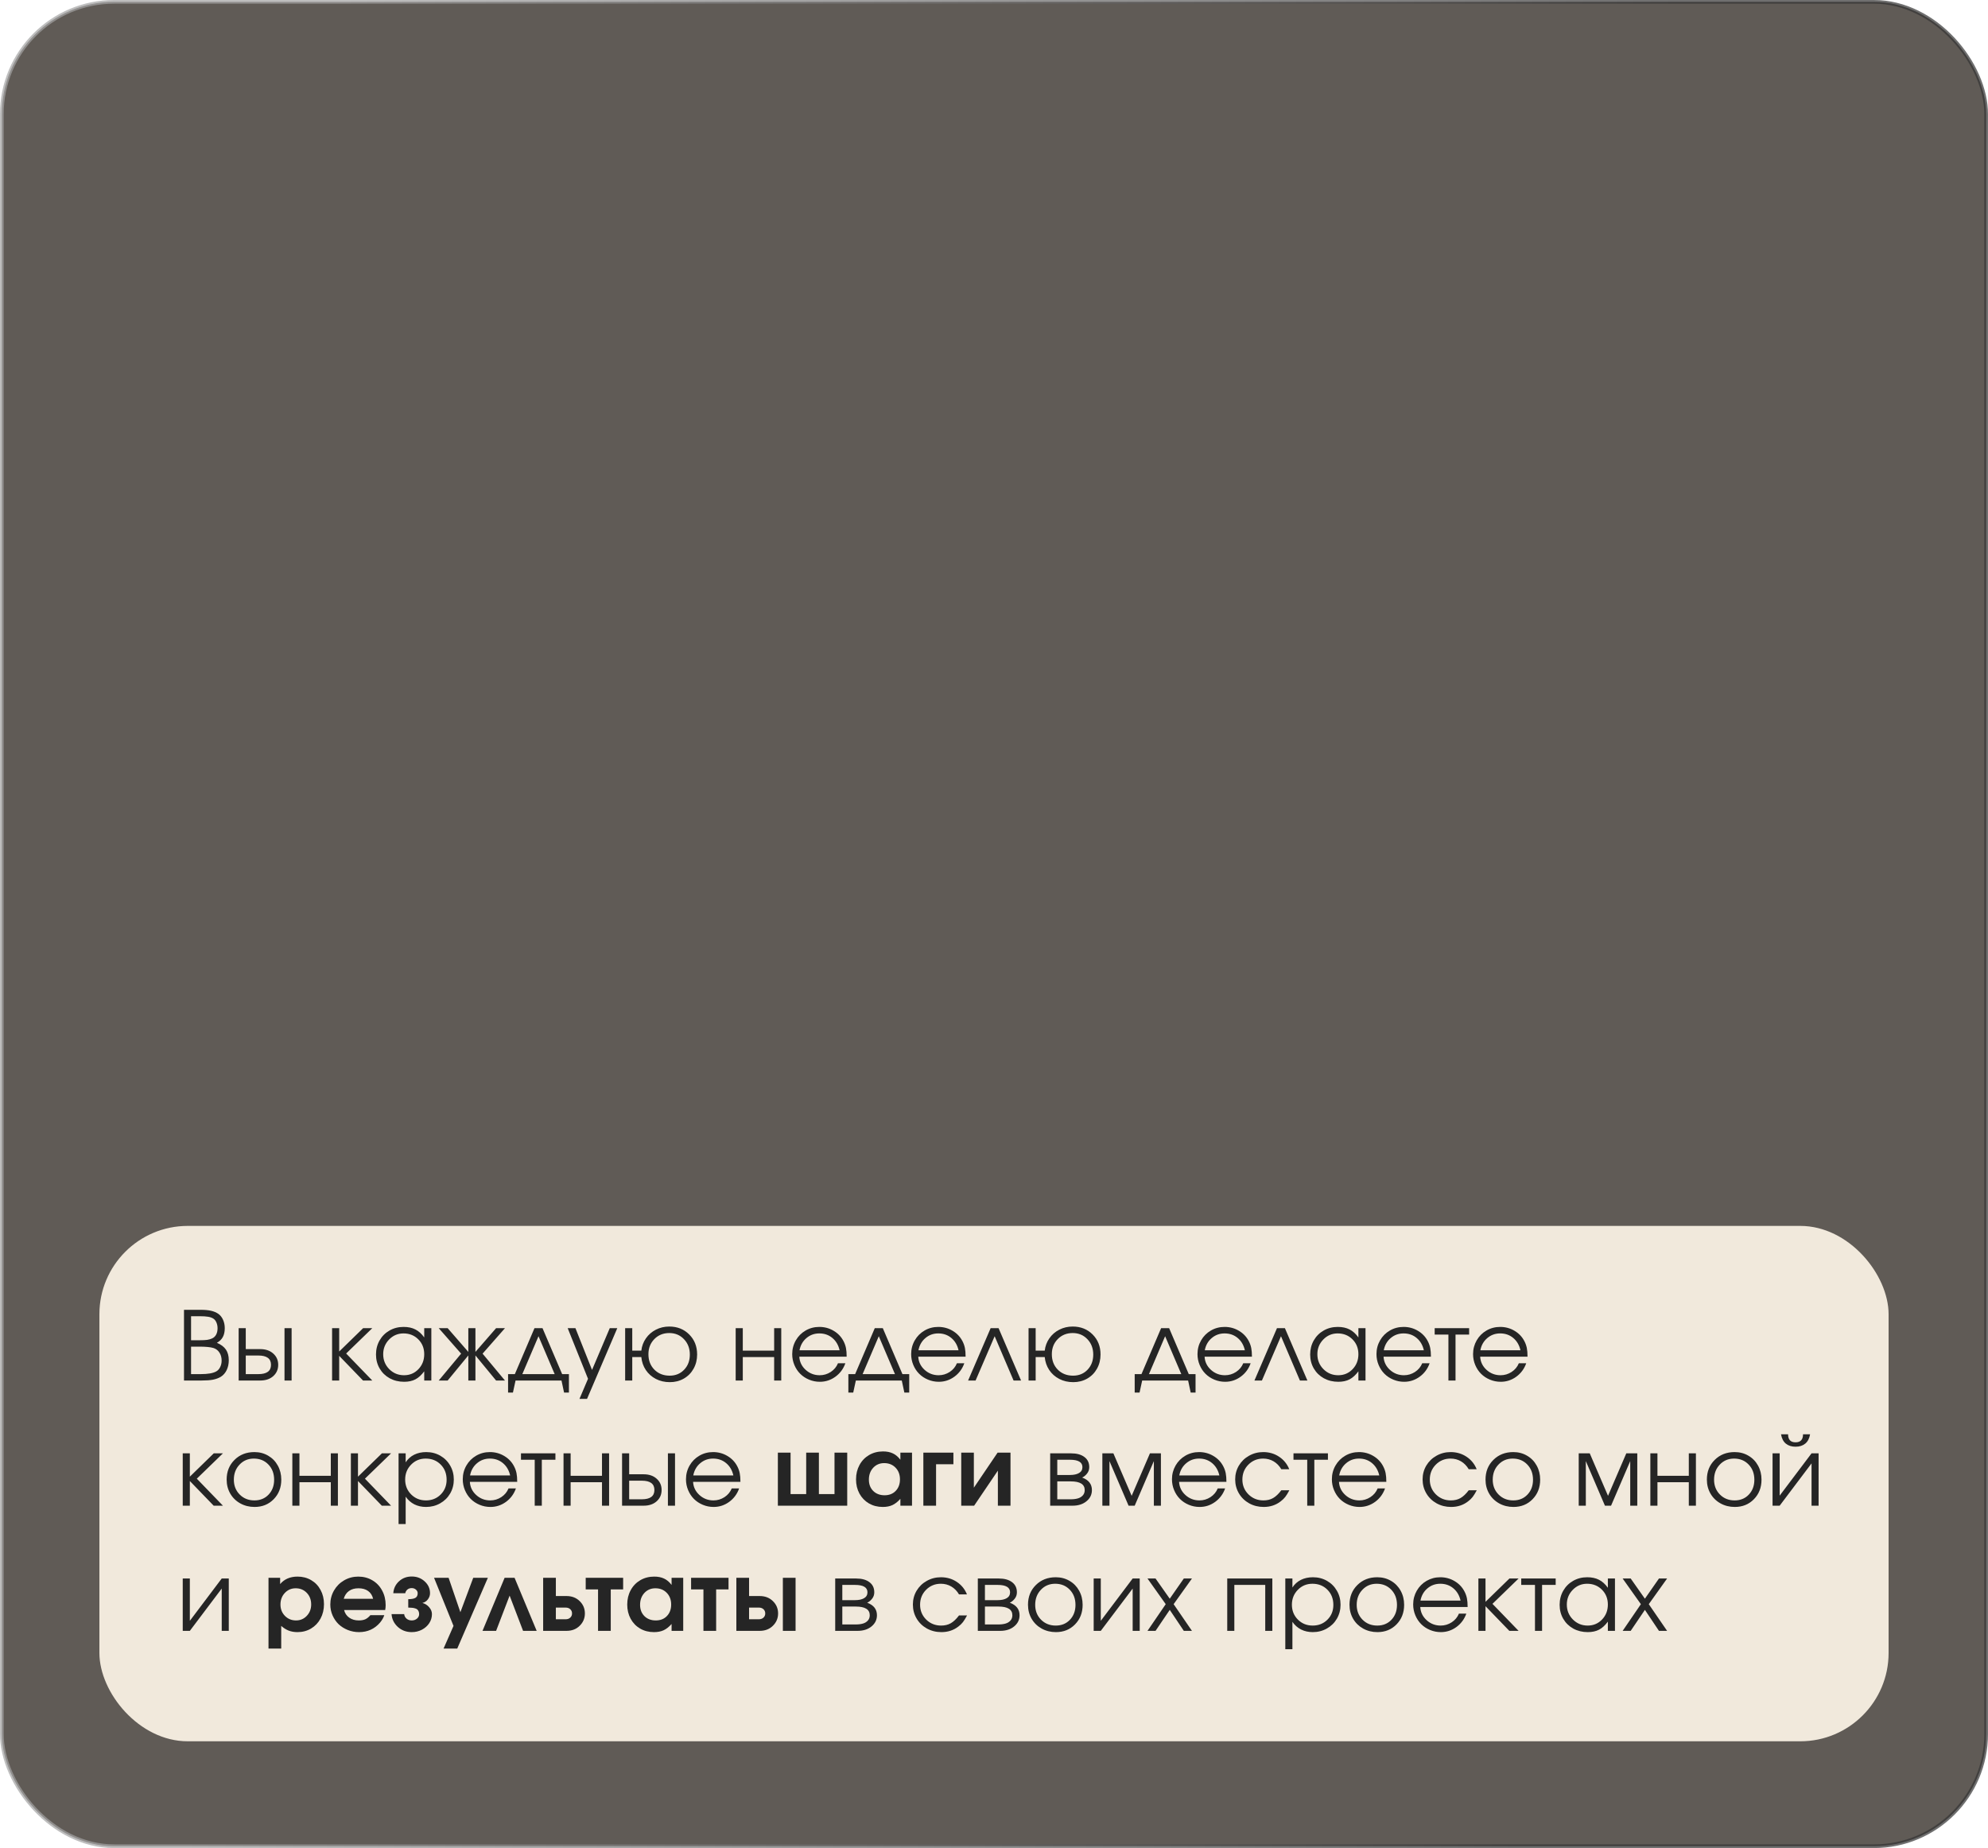
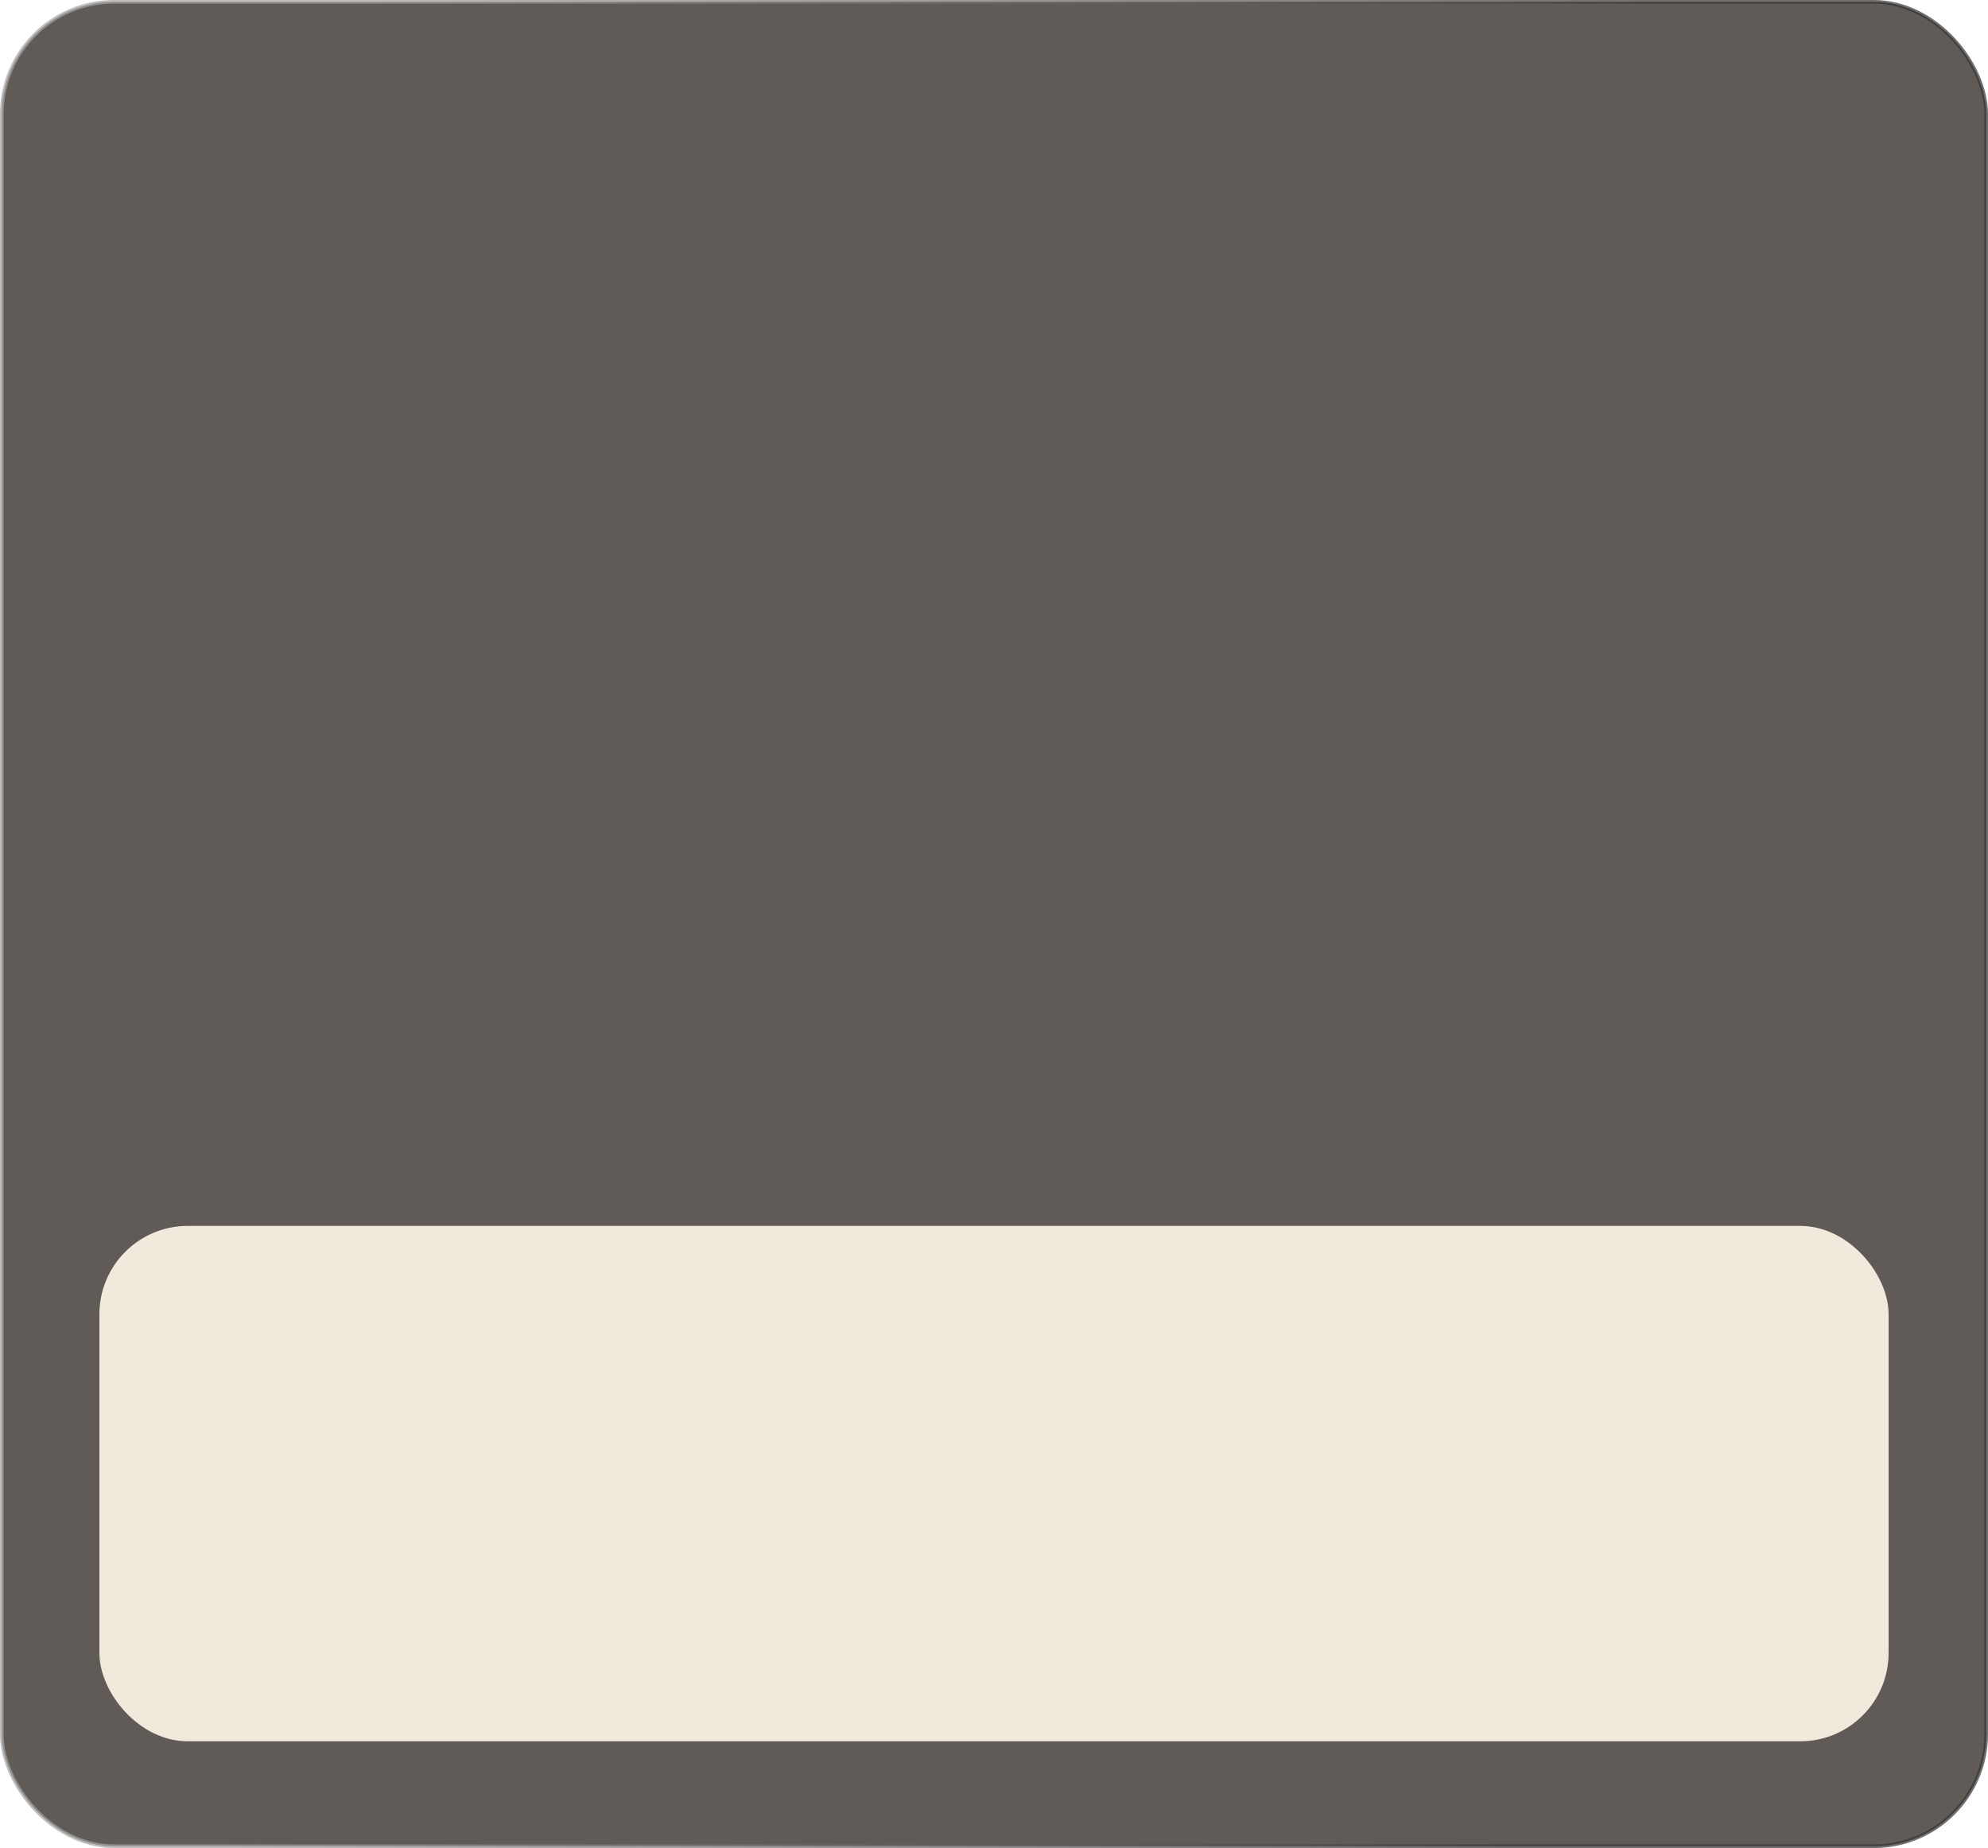
<svg xmlns="http://www.w3.org/2000/svg" width="540" height="502" viewBox="0 0 540 502" fill="none">
  <rect opacity="0.71" x="0.5" y="0.5" width="539" height="501" rx="30.5" fill="#1F1812" stroke="url(#paint0_linear_6389_5)" />
  <rect x="27" y="333" width="486" height="140" rx="24" fill="#F1E9DC" />
-   <path d="M49.98 375C49.98 375 49.98 368.597 49.98 355.792C49.98 355.792 51.478 355.792 54.475 355.792C55.634 355.792 56.595 355.881 57.356 356.059C58.127 356.236 58.787 356.52 59.337 356.909C59.879 357.307 60.297 357.844 60.594 358.521C60.898 359.199 61.051 359.952 61.051 360.781C61.051 361.738 60.877 362.537 60.53 363.181C60.192 363.815 59.654 364.34 58.918 364.755C60.035 365.229 60.852 365.842 61.368 366.596C61.884 367.349 62.143 368.314 62.143 369.49C62.143 370.48 61.952 371.373 61.571 372.169C61.19 372.956 60.661 373.561 59.984 373.984C59.375 374.348 58.664 374.611 57.852 374.771C57.047 374.924 56.007 375 54.728 375H49.98ZM51.898 373.261H54.525C56.43 373.261 57.818 373.024 58.69 372.55C59.147 372.313 59.51 371.928 59.781 371.395C60.06 370.853 60.2 370.252 60.2 369.592C60.2 368.737 60.001 368.009 59.603 367.408C59.214 366.799 58.672 366.384 57.978 366.164C57.141 365.919 55.875 365.796 54.183 365.796H51.898V373.261ZM51.898 364.057H54.246C55.109 364.057 55.786 364.023 56.277 363.955C56.777 363.879 57.225 363.748 57.623 363.562C58.105 363.341 58.469 362.994 58.715 362.521C58.969 362.047 59.096 361.475 59.096 360.807C59.096 360.24 58.994 359.719 58.791 359.245C58.588 358.771 58.317 358.424 57.978 358.204C57.623 357.959 57.153 357.785 56.569 357.684C55.994 357.582 55.207 357.531 54.208 357.531H51.898V364.057ZM66.757 368.208C66.757 368.208 66.757 369.892 66.757 373.261C66.757 373.261 67.9 373.261 70.185 373.261C72.47 373.261 73.612 372.419 73.612 370.734C73.612 369.05 72.47 368.208 70.185 368.208H66.757ZM70.68 366.469C72.153 366.469 73.333 366.871 74.222 367.675C75.119 368.47 75.568 369.49 75.568 370.734C75.568 371.979 75.119 373.003 74.222 373.807C73.333 374.602 72.153 375 70.68 375H64.827V360.781H66.757V366.469H70.68ZM79.211 360.781V375H77.281V360.781H79.211ZM90.205 360.781C90.205 360.781 90.848 360.781 92.135 360.781C92.135 360.781 92.135 362.893 92.135 367.116C92.135 367.116 94.301 365.005 98.635 360.781C98.635 360.781 99.464 360.781 101.123 360.781C101.123 360.781 98.757 363.075 94.026 367.662C94.026 367.662 96.392 370.108 101.123 375C101.123 375 100.285 375 98.609 375C98.609 375 96.451 372.766 92.135 368.297C92.135 368.297 92.135 370.531 92.135 375C92.135 375 91.491 375 90.205 375C90.205 375 90.205 370.26 90.205 360.781ZM117.163 360.781C117.163 360.781 117.163 365.521 117.163 375C117.163 375 116.52 375 115.233 375C115.233 375 115.233 374.166 115.233 372.499C114.48 373.515 113.68 374.243 112.834 374.683C111.996 375.123 110.976 375.343 109.774 375.343C108.327 375.343 107.019 375.025 105.852 374.391C104.692 373.747 103.782 372.863 103.122 371.737C102.462 370.603 102.132 369.334 102.132 367.929C102.132 366.524 102.458 365.25 103.109 364.107C103.761 362.965 104.658 362.068 105.801 361.416C106.943 360.764 108.217 360.438 109.622 360.438C110.866 360.438 111.933 360.667 112.821 361.124C113.718 361.573 114.522 362.296 115.233 363.295V360.781H117.163ZM109.597 362.203C108.073 362.203 106.774 362.753 105.699 363.854C104.624 364.954 104.087 366.287 104.087 367.853C104.087 369.452 104.637 370.806 105.737 371.915C106.838 373.015 108.175 373.565 109.749 373.565C111.298 373.565 112.597 373.02 113.646 371.928C114.704 370.827 115.233 369.469 115.233 367.853C115.233 366.236 114.696 364.89 113.621 363.815C112.546 362.741 111.205 362.203 109.597 362.203ZM127.211 360.781C127.211 360.781 127.854 360.781 129.141 360.781C129.141 360.781 129.141 362.931 129.141 367.23C129.141 367.23 131.011 365.081 134.752 360.781C134.752 360.781 135.556 360.781 137.164 360.781C137.164 360.781 135.137 363.088 131.083 367.7C131.083 367.7 133.11 370.133 137.164 375C137.164 375 136.36 375 134.752 375C134.752 375 132.882 372.728 129.141 368.183C129.141 368.183 129.141 370.455 129.141 375C129.141 375 128.498 375 127.211 375C127.211 375 127.211 372.728 127.211 368.183C127.211 368.183 125.341 370.455 121.6 375C121.6 375 120.792 375 119.175 375C119.175 375 121.202 372.567 125.256 367.7C125.256 367.7 123.229 365.394 119.175 360.781C119.175 360.781 119.983 360.781 121.6 360.781C121.6 360.781 123.47 362.931 127.211 367.23C127.211 367.23 127.211 365.081 127.211 360.781ZM152.519 375C152.519 375 148.359 375 140.039 375C140.039 375 139.803 376.092 139.329 378.275C139.329 378.275 138.888 378.275 138.008 378.275C138.008 378.275 138.008 376.604 138.008 373.261C138.008 373.261 138.622 373.261 139.849 373.261C139.849 373.261 141.626 369.101 145.181 360.781C145.181 360.781 145.909 360.781 147.365 360.781C147.365 360.781 149.142 364.941 152.697 373.261C152.697 373.261 153.31 373.261 154.538 373.261C154.538 373.261 154.538 374.932 154.538 378.275C154.538 378.275 154.097 378.275 153.217 378.275C153.217 378.275 152.984 377.184 152.519 375ZM150.665 373.261C150.665 373.261 149.201 369.829 146.273 362.965C146.273 362.965 144.809 366.397 141.88 373.261C141.88 373.261 144.809 373.261 150.665 373.261ZM157.4 379.989C157.4 379.989 158.174 378.17 159.723 374.53C159.723 374.53 157.882 369.947 154.201 360.781C154.201 360.781 154.903 360.781 156.308 360.781C156.308 360.781 157.811 364.56 160.815 372.118C160.815 372.118 162.419 368.339 165.627 360.781C165.627 360.781 166.308 360.781 167.671 360.781C167.671 360.781 164.933 367.184 159.457 379.989C159.457 379.989 158.771 379.989 157.4 379.989ZM181.794 362.102C180.169 362.102 178.819 362.647 177.744 363.739C176.669 364.831 176.132 366.202 176.132 367.853C176.132 369.554 176.669 370.95 177.744 372.042C178.827 373.134 180.211 373.68 181.895 373.68C183.495 373.68 184.807 373.142 185.831 372.067C186.864 370.993 187.38 369.621 187.38 367.954C187.38 366.278 186.851 364.886 185.793 363.777C184.735 362.66 183.402 362.102 181.794 362.102ZM181.794 360.337C183.977 360.337 185.784 361.056 187.215 362.495C188.645 363.925 189.36 365.737 189.36 367.929C189.36 369.351 189.039 370.637 188.395 371.788C187.761 372.931 186.876 373.828 185.742 374.479C184.616 375.123 183.351 375.444 181.946 375.444C180.55 375.444 179.284 375.152 178.15 374.568C177.016 373.976 176.106 373.168 175.421 372.144C174.735 371.111 174.329 369.939 174.202 368.627H171.739V375H169.809V360.781H171.739V366.888H174.202C174.346 365.644 174.765 364.526 175.459 363.536C176.153 362.537 177.054 361.755 178.163 361.188C179.272 360.62 180.482 360.337 181.794 360.337ZM212.211 375C212.211 375 211.568 375 210.282 375C210.282 375 210.282 372.876 210.282 368.627C210.282 368.627 207.442 368.627 201.763 368.627C201.763 368.627 201.763 370.751 201.763 375C201.763 375 201.12 375 199.833 375C199.833 375 199.833 370.26 199.833 360.781C199.833 360.781 200.477 360.781 201.763 360.781C201.763 360.781 201.763 362.817 201.763 366.888C201.763 366.888 204.603 366.888 210.282 366.888C210.282 366.888 210.282 364.852 210.282 360.781C210.282 360.781 210.925 360.781 212.211 360.781C212.211 360.781 212.211 365.521 212.211 375ZM229.978 368.525C229.978 368.525 225.691 368.525 217.118 368.525C217.194 369.93 217.77 371.124 218.844 372.105C219.919 373.079 221.189 373.565 222.653 373.565C223.736 373.565 224.735 373.269 225.649 372.677C226.563 372.076 227.219 371.289 227.617 370.315H229.623C229.098 371.813 228.201 373.028 226.931 373.959C225.662 374.882 224.253 375.343 222.704 375.343C221.671 375.343 220.689 375.148 219.758 374.759C218.827 374.369 218.028 373.84 217.359 373.172C216.69 372.503 216.161 371.703 215.772 370.772C215.383 369.841 215.188 368.86 215.188 367.827C215.188 366.473 215.514 365.229 216.166 364.095C216.817 362.961 217.706 362.068 218.832 361.416C219.957 360.764 221.197 360.438 222.551 360.438C223.956 360.438 225.247 360.785 226.423 361.479C227.608 362.174 228.51 363.117 229.128 364.311C229.441 364.911 229.661 365.529 229.788 366.164C229.915 366.79 229.978 367.577 229.978 368.525ZM217.169 366.786H228.061C227.74 365.373 227.084 364.256 226.093 363.435C225.112 362.614 223.931 362.203 222.551 362.203C221.206 362.203 220.038 362.626 219.048 363.473C218.057 364.311 217.431 365.415 217.169 366.786ZM244.952 375C244.952 375 240.792 375 232.473 375C232.473 375 232.236 376.092 231.762 378.275C231.762 378.275 231.321 378.275 230.441 378.275C230.441 378.275 230.441 376.604 230.441 373.261C230.441 373.261 231.055 373.261 232.282 373.261C232.282 373.261 234.059 369.101 237.614 360.781C237.614 360.781 238.342 360.781 239.798 360.781C239.798 360.781 241.575 364.941 245.13 373.261C245.13 373.261 245.743 373.261 246.971 373.261C246.971 373.261 246.971 374.932 246.971 378.275C246.971 378.275 246.53 378.275 245.65 378.275C245.65 378.275 245.418 377.184 244.952 375ZM243.099 373.261C243.099 373.261 241.634 369.829 238.706 362.965C238.706 362.965 237.242 366.397 234.313 373.261C234.313 373.261 237.242 373.261 243.099 373.261ZM262.287 368.525C262.287 368.525 258 368.525 249.427 368.525C249.503 369.93 250.079 371.124 251.153 372.105C252.228 373.079 253.498 373.565 254.962 373.565C256.045 373.565 257.044 373.269 257.958 372.677C258.872 372.076 259.528 371.289 259.926 370.315H261.932C261.407 371.813 260.51 373.028 259.24 373.959C257.971 374.882 256.562 375.343 255.013 375.343C253.98 375.343 252.998 375.148 252.068 374.759C251.137 374.369 250.337 373.84 249.668 373.172C248.999 372.503 248.47 371.703 248.081 370.772C247.692 369.841 247.497 368.86 247.497 367.827C247.497 366.473 247.823 365.229 248.475 364.095C249.126 362.961 250.015 362.068 251.141 361.416C252.266 360.764 253.506 360.438 254.86 360.438C256.265 360.438 257.556 360.785 258.733 361.479C259.917 362.174 260.819 363.117 261.437 364.311C261.75 364.911 261.97 365.529 262.097 366.164C262.224 366.79 262.287 367.577 262.287 368.525ZM249.478 366.786H260.37C260.049 365.373 259.393 364.256 258.402 363.435C257.421 362.614 256.24 362.203 254.86 362.203C253.515 362.203 252.347 362.626 251.357 363.473C250.366 364.311 249.74 365.415 249.478 366.786ZM277.35 375C277.35 375 276.673 375 275.319 375C275.319 375 273.605 370.988 270.177 362.965C270.177 362.965 268.451 366.977 264.997 375C264.997 375 264.32 375 262.966 375C262.966 375 265.006 370.26 269.085 360.781C269.085 360.781 269.805 360.781 271.244 360.781C271.244 360.781 273.279 365.521 277.35 375ZM291.372 362.102C289.747 362.102 288.397 362.647 287.322 363.739C286.247 364.831 285.71 366.202 285.71 367.853C285.71 369.554 286.247 370.95 287.322 372.042C288.405 373.134 289.789 373.68 291.473 373.68C293.073 373.68 294.385 373.142 295.409 372.067C296.441 370.993 296.958 369.621 296.958 367.954C296.958 366.278 296.429 364.886 295.371 363.777C294.313 362.66 292.98 362.102 291.372 362.102ZM291.372 360.337C293.555 360.337 295.362 361.056 296.793 362.495C298.223 363.925 298.938 365.737 298.938 367.929C298.938 369.351 298.616 370.637 297.973 371.788C297.338 372.931 296.454 373.828 295.32 374.479C294.194 375.123 292.929 375.444 291.524 375.444C290.128 375.444 288.862 375.152 287.728 374.568C286.594 373.976 285.684 373.168 284.999 372.144C284.313 371.111 283.907 369.939 283.78 368.627H281.317V375H279.387V360.781H281.317V366.888H283.78C283.924 365.644 284.343 364.526 285.037 363.536C285.731 362.537 286.632 361.755 287.741 361.188C288.85 360.62 290.06 360.337 291.372 360.337ZM322.729 375C322.729 375 318.569 375 310.249 375C310.249 375 310.012 376.092 309.538 378.275C309.538 378.275 309.098 378.275 308.218 378.275C308.218 378.275 308.218 376.604 308.218 373.261C308.218 373.261 308.831 373.261 310.059 373.261C310.059 373.261 311.836 369.101 315.391 360.781C315.391 360.781 316.119 360.781 317.574 360.781C317.574 360.781 319.352 364.941 322.906 373.261C322.906 373.261 323.52 373.261 324.747 373.261C324.747 373.261 324.747 374.932 324.747 378.275C324.747 378.275 324.307 378.275 323.427 378.275C323.427 378.275 323.194 377.184 322.729 375ZM320.875 373.261C320.875 373.261 319.411 369.829 316.483 362.965C316.483 362.965 315.018 366.397 312.09 373.261C312.09 373.261 315.018 373.261 320.875 373.261ZM340.064 368.525C340.064 368.525 335.777 368.525 327.203 368.525C327.28 369.93 327.855 371.124 328.93 372.105C330.005 373.079 331.274 373.565 332.739 373.565C333.822 373.565 334.821 373.269 335.735 372.677C336.649 372.076 337.305 371.289 337.702 370.315H339.708C339.184 371.813 338.286 373.028 337.017 373.959C335.747 374.882 334.338 375.343 332.789 375.343C331.757 375.343 330.775 375.148 329.844 374.759C328.913 374.369 328.113 373.84 327.445 373.172C326.776 372.503 326.247 371.703 325.858 370.772C325.468 369.841 325.274 368.86 325.274 367.827C325.274 366.473 325.6 365.229 326.251 364.095C326.903 362.961 327.792 362.068 328.917 361.416C330.043 360.764 331.283 360.438 332.637 360.438C334.042 360.438 335.333 360.785 336.509 361.479C337.694 362.174 338.595 363.117 339.213 364.311C339.526 364.911 339.746 365.529 339.873 366.164C340 366.79 340.064 367.577 340.064 368.525ZM327.254 366.786H338.147C337.825 365.373 337.169 364.256 336.179 363.435C335.197 362.614 334.017 362.203 332.637 362.203C331.291 362.203 330.123 362.626 329.133 363.473C328.143 364.311 327.517 365.415 327.254 366.786ZM355.127 375C355.127 375 354.449 375 353.095 375C353.095 375 351.381 370.988 347.954 362.965C347.954 362.965 346.227 366.977 342.774 375C342.774 375 342.097 375 340.743 375C340.743 375 342.782 370.26 346.862 360.781C346.862 360.781 347.581 360.781 349.02 360.781C349.02 360.781 351.056 365.521 355.127 375ZM370.913 360.781C370.913 360.781 370.913 365.521 370.913 375C370.913 375 370.27 375 368.983 375C368.983 375 368.983 374.166 368.983 372.499C368.23 373.515 367.43 374.243 366.584 374.683C365.746 375.123 364.726 375.343 363.524 375.343C362.077 375.343 360.769 375.025 359.601 374.391C358.442 373.747 357.532 372.863 356.872 371.737C356.212 370.603 355.882 369.334 355.882 367.929C355.882 366.524 356.207 365.25 356.859 364.107C357.511 362.965 358.408 362.068 359.551 361.416C360.693 360.764 361.967 360.438 363.372 360.438C364.616 360.438 365.682 360.667 366.571 361.124C367.468 361.573 368.272 362.296 368.983 363.295V360.781H370.913ZM363.346 362.203C361.823 362.203 360.524 362.753 359.449 363.854C358.374 364.954 357.837 366.287 357.837 367.853C357.837 369.452 358.387 370.806 359.487 371.915C360.587 373.015 361.925 373.565 363.499 373.565C365.048 373.565 366.347 373.02 367.396 371.928C368.454 370.827 368.983 369.469 368.983 367.853C368.983 366.236 368.446 364.89 367.371 363.815C366.296 362.741 364.955 362.203 363.346 362.203ZM388.68 368.525C388.68 368.525 384.393 368.525 375.819 368.525C375.896 369.93 376.471 371.124 377.546 372.105C378.621 373.079 379.89 373.565 381.355 373.565C382.438 373.565 383.437 373.269 384.351 372.677C385.265 372.076 385.921 371.289 386.318 370.315H388.324C387.8 371.813 386.902 373.028 385.633 373.959C384.363 374.882 382.954 375.343 381.405 375.343C380.373 375.343 379.391 375.148 378.46 374.759C377.529 374.369 376.729 373.84 376.061 373.172C375.392 372.503 374.863 371.703 374.474 370.772C374.084 369.841 373.89 368.86 373.89 367.827C373.89 366.473 374.216 365.229 374.867 364.095C375.519 362.961 376.408 362.068 377.533 361.416C378.659 360.764 379.899 360.438 381.253 360.438C382.658 360.438 383.949 360.785 385.125 361.479C386.31 362.174 387.211 363.117 387.829 364.311C388.142 364.911 388.362 365.529 388.489 366.164C388.616 366.79 388.68 367.577 388.68 368.525ZM375.87 366.786H386.763C386.441 365.373 385.785 364.256 384.795 363.435C383.813 362.614 382.633 362.203 381.253 362.203C379.907 362.203 378.739 362.626 377.749 363.473C376.759 364.311 376.133 365.415 375.87 366.786ZM399.058 362.521C399.058 362.521 397.826 362.521 395.364 362.521C395.364 362.521 395.364 366.68 395.364 375C395.364 375 394.72 375 393.434 375C393.434 375 393.434 370.84 393.434 362.521C393.434 362.521 392.19 362.521 389.701 362.521C389.701 362.521 389.701 361.941 389.701 360.781C389.701 360.781 392.82 360.781 399.058 360.781C399.058 360.781 399.058 361.361 399.058 362.521ZM414.92 368.525C414.92 368.525 410.634 368.525 402.06 368.525C402.136 369.93 402.712 371.124 403.787 372.105C404.862 373.079 406.131 373.565 407.595 373.565C408.679 373.565 409.677 373.269 410.591 372.677C411.505 372.076 412.161 371.289 412.559 370.315H414.565C414.04 371.813 413.143 373.028 411.874 373.959C410.604 374.882 409.195 375.343 407.646 375.343C406.613 375.343 405.632 375.148 404.701 374.759C403.77 374.369 402.97 373.84 402.301 373.172C401.633 372.503 401.104 371.703 400.714 370.772C400.325 369.841 400.13 368.86 400.13 367.827C400.13 366.473 400.456 365.229 401.108 364.095C401.76 362.961 402.648 362.068 403.774 361.416C404.9 360.764 406.14 360.438 407.494 360.438C408.899 360.438 410.189 360.785 411.366 361.479C412.551 362.174 413.452 363.117 414.07 364.311C414.383 364.911 414.603 365.529 414.73 366.164C414.857 366.79 414.92 367.577 414.92 368.525ZM402.111 366.786H413.003C412.682 365.373 412.026 364.256 411.036 363.435C410.054 362.614 408.873 362.203 407.494 362.203C406.148 362.203 404.98 362.626 403.99 363.473C403 364.311 402.373 365.415 402.111 366.786ZM49.638 394.781C49.638 394.781 50.281 394.781 51.567 394.781C51.567 394.781 51.567 396.893 51.567 401.116C51.567 401.116 53.734 399.005 58.067 394.781C58.067 394.781 58.897 394.781 60.556 394.781C60.556 394.781 58.19 397.075 53.459 401.662C53.459 401.662 55.825 404.108 60.556 409C60.556 409 59.718 409 58.042 409C58.042 409 55.884 406.766 51.567 402.297C51.567 402.297 51.567 404.531 51.567 409C51.567 409 50.924 409 49.638 409C49.638 409 49.638 404.26 49.638 394.781ZM69.106 394.438C70.485 394.438 71.729 394.764 72.838 395.416C73.955 396.059 74.827 396.952 75.453 398.095C76.088 399.237 76.406 400.515 76.406 401.929C76.406 404.062 75.72 405.83 74.349 407.235C72.978 408.64 71.247 409.343 69.156 409.343C67.726 409.343 66.431 409.021 65.272 408.378C64.112 407.735 63.202 406.846 62.542 405.712C61.891 404.578 61.565 403.308 61.565 401.903C61.565 399.745 62.276 397.964 63.697 396.559C65.119 395.145 66.922 394.438 69.106 394.438ZM68.953 396.203C67.396 396.203 66.101 396.749 65.069 397.841C64.036 398.924 63.52 400.287 63.52 401.929C63.52 403.554 64.049 404.899 65.107 405.966C66.165 407.032 67.498 407.565 69.106 407.565C70.671 407.565 71.954 407.041 72.952 405.991C73.96 404.933 74.463 403.588 74.463 401.954C74.463 400.278 73.947 398.903 72.914 397.828C71.882 396.745 70.561 396.203 68.953 396.203ZM91.786 409C91.786 409 91.142 409 89.856 409C89.856 409 89.856 406.876 89.856 402.627C89.856 402.627 87.016 402.627 81.337 402.627C81.337 402.627 81.337 404.751 81.337 409C81.337 409 80.694 409 79.408 409C79.408 409 79.408 404.26 79.408 394.781C79.408 394.781 80.051 394.781 81.337 394.781C81.337 394.781 81.337 396.817 81.337 400.888C81.337 400.888 84.177 400.888 89.856 400.888C89.856 400.888 89.856 398.852 89.856 394.781C89.856 394.781 90.499 394.781 91.786 394.781C91.786 394.781 91.786 399.521 91.786 409ZM95.308 394.781C95.308 394.781 95.951 394.781 97.238 394.781C97.238 394.781 97.238 396.893 97.238 401.116C97.238 401.116 99.405 399.005 103.738 394.781C103.738 394.781 104.567 394.781 106.226 394.781C106.226 394.781 103.861 397.075 99.13 401.662C99.13 401.662 101.495 404.108 106.226 409C106.226 409 105.388 409 103.713 409C103.713 409 101.554 406.766 97.238 402.297C97.238 402.297 97.238 404.531 97.238 409C97.238 409 96.595 409 95.308 409C95.308 409 95.308 404.26 95.308 394.781ZM108.264 394.781C108.264 394.781 108.907 394.781 110.193 394.781C110.193 394.781 110.193 395.594 110.193 397.219C110.786 396.313 111.556 395.623 112.504 395.149C113.46 394.675 114.552 394.438 115.779 394.438C117.176 394.438 118.445 394.764 119.588 395.416C120.73 396.068 121.628 396.965 122.279 398.107C122.939 399.242 123.269 400.507 123.269 401.903C123.269 403.283 122.939 404.544 122.279 405.687C121.619 406.821 120.709 407.714 119.55 408.365C118.399 409.017 117.125 409.343 115.728 409.343C114.552 409.343 113.49 409.106 112.542 408.632C111.603 408.149 110.82 407.455 110.193 406.55V413.989H108.264V394.781ZM115.627 396.203C114.061 396.203 112.741 396.753 111.666 397.854C110.591 398.954 110.054 400.304 110.054 401.903C110.054 403.503 110.595 404.849 111.679 405.94C112.762 407.024 114.103 407.565 115.703 407.565C117.303 407.565 118.636 407.032 119.702 405.966C120.777 404.891 121.314 403.554 121.314 401.954C121.314 400.278 120.777 398.903 119.702 397.828C118.636 396.745 117.277 396.203 115.627 396.203ZM140.49 402.525C140.49 402.525 136.204 402.525 127.63 402.525C127.706 403.93 128.282 405.124 129.357 406.105C130.432 407.079 131.701 407.565 133.165 407.565C134.249 407.565 135.247 407.269 136.161 406.677C137.075 406.076 137.731 405.289 138.129 404.315H140.135C139.61 405.813 138.713 407.028 137.444 407.959C136.174 408.882 134.765 409.343 133.216 409.343C132.183 409.343 131.202 409.148 130.271 408.759C129.34 408.369 128.54 407.84 127.871 407.172C127.203 406.503 126.674 405.703 126.284 404.772C125.895 403.841 125.7 402.86 125.7 401.827C125.7 400.473 126.026 399.229 126.678 398.095C127.33 396.961 128.218 396.068 129.344 395.416C130.47 394.764 131.71 394.438 133.064 394.438C134.469 394.438 135.759 394.785 136.936 395.479C138.121 396.174 139.022 397.117 139.64 398.311C139.953 398.911 140.173 399.529 140.3 400.164C140.427 400.79 140.49 401.577 140.49 402.525ZM127.681 400.786H138.573C138.252 399.373 137.596 398.256 136.606 397.435C135.624 396.614 134.443 396.203 133.064 396.203C131.718 396.203 130.55 396.626 129.56 397.473C128.57 398.311 127.943 399.415 127.681 400.786ZM150.869 396.521C150.869 396.521 149.637 396.521 147.174 396.521C147.174 396.521 147.174 400.68 147.174 409C147.174 409 146.531 409 145.245 409C145.245 409 145.245 404.84 145.245 396.521C145.245 396.521 144 396.521 141.512 396.521C141.512 396.521 141.512 395.941 141.512 394.781C141.512 394.781 144.631 394.781 150.869 394.781C150.869 394.781 150.869 395.361 150.869 396.521ZM165.449 409C165.449 409 164.806 409 163.519 409C163.519 409 163.519 406.876 163.519 402.627C163.519 402.627 160.68 402.627 155.001 402.627C155.001 402.627 155.001 404.751 155.001 409C155.001 409 154.357 409 153.071 409C153.071 409 153.071 404.26 153.071 394.781C153.071 394.781 153.714 394.781 155.001 394.781C155.001 394.781 155.001 396.817 155.001 400.888C155.001 400.888 157.84 400.888 163.519 400.888C163.519 400.888 163.519 398.852 163.519 394.781C163.519 394.781 164.162 394.781 165.449 394.781C165.449 394.781 165.449 399.521 165.449 409ZM170.901 402.208C170.901 402.208 170.901 403.892 170.901 407.261C170.901 407.261 172.044 407.261 174.329 407.261C176.614 407.261 177.757 406.419 177.757 404.734C177.757 403.05 176.614 402.208 174.329 402.208H170.901ZM174.824 400.469C176.297 400.469 177.477 400.871 178.366 401.675C179.263 402.47 179.712 403.49 179.712 404.734C179.712 405.979 179.263 407.003 178.366 407.807C177.477 408.602 176.297 409 174.824 409H168.972V394.781H170.901V400.469H174.824ZM183.355 394.781V409H181.426V394.781H183.355ZM201.122 402.525C201.122 402.525 196.835 402.525 188.262 402.525C188.338 403.93 188.914 405.124 189.988 406.105C191.063 407.079 192.333 407.565 193.797 407.565C194.88 407.565 195.879 407.269 196.793 406.677C197.707 406.076 198.363 405.289 198.761 404.315H200.767C200.242 405.813 199.345 407.028 198.075 407.959C196.806 408.882 195.397 409.343 193.848 409.343C192.815 409.343 191.833 409.148 190.902 408.759C189.972 408.369 189.172 407.84 188.503 407.172C187.834 406.503 187.305 405.703 186.916 404.772C186.527 403.841 186.332 402.86 186.332 401.827C186.332 400.473 186.658 399.229 187.31 398.095C187.961 396.961 188.85 396.068 189.976 395.416C191.101 394.764 192.341 394.438 193.695 394.438C195.1 394.438 196.391 394.785 197.568 395.479C198.752 396.174 199.654 397.117 200.272 398.311C200.585 398.911 200.805 399.529 200.932 400.164C201.059 400.79 201.122 401.577 201.122 402.525ZM188.313 400.786H199.205C198.884 399.373 198.228 398.256 197.237 397.435C196.256 396.614 195.075 396.203 193.695 396.203C192.35 396.203 191.182 396.626 190.192 397.473C189.201 398.311 188.575 399.415 188.313 400.786ZM230.131 409C230.131 409 223.851 409 211.291 409C211.291 409 211.291 404.197 211.291 394.591C211.291 394.591 212.442 394.591 214.744 394.591C214.744 394.591 214.744 398.344 214.744 405.852C214.744 405.852 216.157 405.852 218.984 405.852C218.984 405.852 218.984 402.098 218.984 394.591C218.984 394.591 220.135 394.591 222.437 394.591C222.437 394.591 222.437 398.344 222.437 405.852C222.437 405.852 223.851 405.852 226.677 405.852C226.677 405.852 226.677 402.098 226.677 394.591C226.677 394.591 227.828 394.591 230.131 394.591C230.131 394.591 230.131 399.394 230.131 409ZM247.732 394.591C247.732 394.591 247.732 399.394 247.732 409C247.732 409 246.679 409 244.571 409C244.571 409 244.571 408.378 244.571 407.134C243.877 407.921 243.158 408.488 242.413 408.835C241.677 409.174 240.801 409.343 239.785 409.343C238.397 409.343 237.149 409.025 236.04 408.391C234.94 407.747 234.076 406.854 233.45 405.712C232.832 404.569 232.523 403.283 232.523 401.853C232.523 400.405 232.836 399.106 233.463 397.955C234.089 396.796 234.961 395.89 236.078 395.238C237.195 394.587 238.456 394.261 239.861 394.261C240.902 394.261 241.799 394.443 242.553 394.807C243.306 395.162 243.979 395.733 244.571 396.521V394.591H247.732ZM240.166 397.435C238.964 397.435 237.97 397.858 237.182 398.704C236.404 399.55 236.015 400.625 236.015 401.929C236.015 403.19 236.408 404.214 237.195 405.001C237.991 405.78 239.019 406.169 240.28 406.169C241.533 406.169 242.54 405.771 243.302 404.976C244.072 404.18 244.457 403.139 244.457 401.853C244.457 400.549 244.055 399.487 243.251 398.666C242.455 397.845 241.427 397.435 240.166 397.435ZM258.974 394.591C258.974 394.591 258.974 395.64 258.974 397.739C258.974 397.739 257.404 397.739 254.264 397.739C254.264 397.739 254.264 401.493 254.264 409C254.264 409 253.113 409 250.811 409C250.811 409 250.811 404.197 250.811 394.591C250.811 394.591 253.532 394.591 258.974 394.591ZM270.977 394.591C270.977 394.591 272.145 394.591 274.481 394.591C274.481 394.591 274.481 399.394 274.481 409C274.481 409 273.338 409 271.053 409C271.053 409 271.053 405.826 271.053 399.479C271.053 399.479 268.903 402.652 264.604 409C264.604 409 263.436 409 261.1 409C261.1 409 261.1 404.197 261.1 394.591C261.1 394.591 262.243 394.591 264.528 394.591C264.528 394.591 264.528 397.765 264.528 404.112C264.528 404.112 266.677 400.938 270.977 394.591ZM287.188 402.398C287.188 402.398 287.188 404.019 287.188 407.261C287.188 407.261 288.407 407.261 290.845 407.261C291.589 407.261 292.237 407.18 292.787 407.02C293.337 406.859 293.781 406.588 294.12 406.207C294.467 405.826 294.64 405.344 294.64 404.76C294.64 403.186 293.375 402.398 290.845 402.398H287.188ZM295.872 398.526C295.872 399.212 295.665 399.804 295.25 400.304C294.844 400.803 294.408 401.154 293.942 401.357C295.711 402.001 296.596 403.135 296.596 404.76C296.596 405.979 296.105 406.99 295.123 407.794C294.15 408.598 292.889 409 291.34 409H285.259V394.781H290.959C292.482 394.781 293.68 395.111 294.552 395.771C295.432 396.423 295.872 397.341 295.872 398.526ZM294.018 398.526C294.018 397.189 292.893 396.521 290.641 396.521H287.188C287.188 396.521 287.188 397.9 287.188 400.659C287.188 400.659 288.339 400.659 290.641 400.659C291.682 400.659 292.503 400.481 293.104 400.126C293.714 399.771 294.018 399.237 294.018 398.526ZM299.433 409C299.433 409 299.433 404.26 299.433 394.781C299.433 394.781 300.431 394.781 302.429 394.781C302.429 394.781 304.083 398.628 307.393 406.321C307.393 406.321 309.047 402.475 312.357 394.781C312.357 394.781 313.351 394.781 315.34 394.781C315.34 394.781 315.34 399.521 315.34 409C315.34 409 314.701 409 313.423 409C313.423 409 313.423 404.963 313.423 396.889C313.423 396.889 311.688 400.926 308.218 409C308.218 409 307.663 409 306.555 409C306.555 409 304.824 404.963 301.362 396.889C301.362 396.889 301.362 400.926 301.362 409C301.362 409 300.719 409 299.433 409ZM333.132 402.525C333.132 402.525 328.845 402.525 320.272 402.525C320.348 403.93 320.923 405.124 321.998 406.105C323.073 407.079 324.343 407.565 325.807 407.565C326.89 407.565 327.889 407.269 328.803 406.677C329.717 406.076 330.373 405.289 330.771 404.315H332.777C332.252 405.813 331.355 407.028 330.085 407.959C328.816 408.882 327.407 409.343 325.858 409.343C324.825 409.343 323.843 409.148 322.912 408.759C321.981 408.369 321.182 407.84 320.513 407.172C319.844 406.503 319.315 405.703 318.926 404.772C318.537 403.841 318.342 402.86 318.342 401.827C318.342 400.473 318.668 399.229 319.32 398.095C319.971 396.961 320.86 396.068 321.986 395.416C323.111 394.764 324.351 394.438 325.705 394.438C327.11 394.438 328.401 394.785 329.577 395.479C330.762 396.174 331.664 397.117 332.282 398.311C332.595 398.911 332.815 399.529 332.942 400.164C333.069 400.79 333.132 401.577 333.132 402.525ZM320.323 400.786H331.215C330.894 399.373 330.238 398.256 329.247 397.435C328.266 396.614 327.085 396.203 325.705 396.203C324.36 396.203 323.192 396.626 322.201 397.473C321.211 398.311 320.585 399.415 320.323 400.786ZM348.043 404.811C348.043 404.811 348.77 404.811 350.226 404.811C349.82 405.581 349.447 406.186 349.109 406.626C348.77 407.058 348.364 407.451 347.89 407.807C346.587 408.831 345.042 409.343 343.256 409.343C341.818 409.343 340.506 409.017 339.321 408.365C338.136 407.705 337.205 406.804 336.528 405.661C335.851 404.51 335.512 403.241 335.512 401.853C335.512 400.49 335.847 399.242 336.515 398.107C337.192 396.973 338.115 396.08 339.283 395.429C340.451 394.769 341.733 394.438 343.129 394.438C344.738 394.438 346.172 394.857 347.433 395.695C348.703 396.533 349.625 397.667 350.201 399.098H348.043C347.492 398.167 346.794 397.451 345.948 396.952C345.101 396.453 344.154 396.203 343.104 396.203C341.521 396.203 340.184 396.753 339.092 397.854C338.009 398.954 337.467 400.304 337.467 401.903C337.467 403.486 338.017 404.827 339.118 405.928C340.226 407.02 341.581 407.565 343.18 407.565C344.196 407.565 345.072 407.354 345.808 406.931C346.553 406.507 347.298 405.801 348.043 404.811ZM360.706 396.521C360.706 396.521 359.474 396.521 357.012 396.521C357.012 396.521 357.012 400.68 357.012 409C357.012 409 356.368 409 355.082 409C355.082 409 355.082 404.84 355.082 396.521C355.082 396.521 353.838 396.521 351.349 396.521C351.349 396.521 351.349 395.941 351.349 394.781C351.349 394.781 354.468 394.781 360.706 394.781C360.706 394.781 360.706 395.361 360.706 396.521ZM376.568 402.525C376.568 402.525 372.282 402.525 363.708 402.525C363.784 403.93 364.36 405.124 365.435 406.105C366.509 407.079 367.779 407.565 369.243 407.565C370.327 407.565 371.325 407.269 372.239 406.677C373.153 406.076 373.809 405.289 374.207 404.315H376.213C375.688 405.813 374.791 407.028 373.522 407.959C372.252 408.882 370.843 409.343 369.294 409.343C368.261 409.343 367.28 409.148 366.349 408.759C365.418 408.369 364.618 407.84 363.949 407.172C363.281 406.503 362.752 405.703 362.362 404.772C361.973 403.841 361.778 402.86 361.778 401.827C361.778 400.473 362.104 399.229 362.756 398.095C363.408 396.961 364.296 396.068 365.422 395.416C366.548 394.764 367.787 394.438 369.142 394.438C370.547 394.438 371.837 394.785 373.014 395.479C374.199 396.174 375.1 397.117 375.718 398.311C376.031 398.911 376.251 399.529 376.378 400.164C376.505 400.79 376.568 401.577 376.568 402.525ZM363.759 400.786H374.651C374.33 399.373 373.674 398.256 372.684 397.435C371.702 396.614 370.521 396.203 369.142 396.203C367.796 396.203 366.628 396.626 365.638 397.473C364.647 398.311 364.021 399.415 363.759 400.786ZM398.95 404.811C398.95 404.811 399.678 404.811 401.133 404.811C400.727 405.581 400.355 406.186 400.016 406.626C399.678 407.058 399.271 407.451 398.797 407.807C397.494 408.831 395.949 409.343 394.164 409.343C392.725 409.343 391.413 409.017 390.228 408.365C389.043 407.705 388.112 406.804 387.435 405.661C386.758 404.51 386.419 403.241 386.419 401.853C386.419 400.49 386.754 399.242 387.422 398.107C388.099 396.973 389.022 396.08 390.19 395.429C391.358 394.769 392.64 394.438 394.037 394.438C395.645 394.438 397.079 394.857 398.34 395.695C399.61 396.533 400.532 397.667 401.108 399.098H398.95C398.4 398.167 397.701 397.451 396.855 396.952C396.009 396.453 395.061 396.203 394.011 396.203C392.429 396.203 391.091 396.753 390 397.854C388.916 398.954 388.375 400.304 388.375 401.903C388.375 403.486 388.925 404.827 390.025 405.928C391.134 407.02 392.488 407.565 394.087 407.565C395.103 407.565 395.979 407.354 396.715 406.931C397.46 406.507 398.205 405.801 398.95 404.811ZM411.054 394.438C412.434 394.438 413.678 394.764 414.787 395.416C415.904 396.059 416.776 396.952 417.402 398.095C418.037 399.237 418.354 400.515 418.354 401.929C418.354 404.062 417.669 405.83 416.298 407.235C414.927 408.64 413.196 409.343 411.105 409.343C409.675 409.343 408.38 409.021 407.22 408.378C406.061 407.735 405.151 406.846 404.491 405.712C403.839 404.578 403.513 403.308 403.513 401.903C403.513 399.745 404.224 397.964 405.646 396.559C407.068 395.145 408.871 394.438 411.054 394.438ZM410.902 396.203C409.345 396.203 408.05 396.749 407.017 397.841C405.985 398.924 405.469 400.287 405.469 401.929C405.469 403.554 405.997 404.899 407.055 405.966C408.113 407.032 409.446 407.565 411.054 407.565C412.62 407.565 413.902 407.041 414.901 405.991C415.908 404.933 416.412 403.588 416.412 401.954C416.412 400.278 415.896 398.903 414.863 397.828C413.83 396.745 412.51 396.203 410.902 396.203ZM428.827 409C428.827 409 428.827 404.26 428.827 394.781C428.827 394.781 429.826 394.781 431.823 394.781C431.823 394.781 433.478 398.628 436.787 406.321C436.787 406.321 438.442 402.475 441.751 394.781C441.751 394.781 442.746 394.781 444.735 394.781C444.735 394.781 444.735 399.521 444.735 409C444.735 409 444.096 409 442.818 409C442.818 409 442.818 404.963 442.818 396.889C442.818 396.889 441.083 400.926 437.613 409C437.613 409 437.058 409 435.949 409C435.949 409 434.219 404.963 430.757 396.889C430.757 396.889 430.757 400.926 430.757 409C430.757 409 430.114 409 428.827 409ZM460.661 409C460.661 409 460.017 409 458.731 409C458.731 409 458.731 406.876 458.731 402.627C458.731 402.627 455.891 402.627 450.212 402.627C450.212 402.627 450.212 404.751 450.212 409C450.212 409 449.569 409 448.283 409C448.283 409 448.283 404.26 448.283 394.781C448.283 394.781 448.926 394.781 450.212 394.781C450.212 394.781 450.212 396.817 450.212 400.888C450.212 400.888 453.052 400.888 458.731 400.888C458.731 400.888 458.731 398.852 458.731 394.781C458.731 394.781 459.374 394.781 460.661 394.781C460.661 394.781 460.661 399.521 460.661 409ZM471.178 394.438C472.558 394.438 473.802 394.764 474.911 395.416C476.028 396.059 476.9 396.952 477.526 398.095C478.161 399.237 478.478 400.515 478.478 401.929C478.478 404.062 477.793 405.83 476.422 407.235C475.051 408.64 473.32 409.343 471.229 409.343C469.799 409.343 468.504 409.021 467.344 408.378C466.185 407.735 465.275 406.846 464.615 405.712C463.963 404.578 463.637 403.308 463.637 401.903C463.637 399.745 464.348 397.964 465.77 396.559C467.192 395.145 468.995 394.438 471.178 394.438ZM471.026 396.203C469.469 396.203 468.174 396.749 467.141 397.841C466.109 398.924 465.592 400.287 465.592 401.929C465.592 403.554 466.121 404.899 467.179 405.966C468.237 407.032 469.57 407.565 471.178 407.565C472.744 407.565 474.026 407.041 475.025 405.991C476.032 404.933 476.536 403.588 476.536 401.954C476.536 400.278 476.02 398.903 474.987 397.828C473.954 396.745 472.634 396.203 471.026 396.203ZM483.778 389.602C483.778 389.602 484.417 389.602 485.695 389.602C485.695 391.057 486.372 391.785 487.727 391.785C489.081 391.785 489.758 391.057 489.758 389.602H491.675C491.48 390.736 491.04 391.582 490.354 392.141C489.677 392.699 488.801 392.979 487.727 392.979C486.652 392.979 485.771 392.699 485.086 392.141C484.409 391.582 483.973 390.736 483.778 389.602ZM492.068 394.781C492.068 394.781 492.707 394.781 493.985 394.781C493.985 394.781 493.985 399.521 493.985 409C493.985 409 493.346 409 492.068 409C492.068 409 492.068 405.17 492.068 397.511C492.068 397.511 489.182 401.34 483.41 409C483.41 409 482.767 409 481.48 409C481.48 409 481.48 404.26 481.48 394.781C481.48 394.781 482.124 394.781 483.41 394.781C483.41 394.781 483.41 398.611 483.41 406.271C483.41 406.271 486.296 402.441 492.068 394.781ZM60.226 428.781C60.226 428.781 60.865 428.781 62.143 428.781C62.143 428.781 62.143 433.521 62.143 443C62.143 443 61.504 443 60.226 443C60.226 443 60.226 439.17 60.226 431.511C60.226 431.511 57.34 435.34 51.567 443C51.567 443 50.924 443 49.638 443C49.638 443 49.638 438.26 49.638 428.781C49.638 428.781 50.281 428.781 51.567 428.781C51.567 428.781 51.567 432.611 51.567 440.271C51.567 440.271 54.453 436.441 60.226 428.781ZM72.933 447.812C72.933 447.812 72.933 441.405 72.933 428.591C72.933 428.591 73.987 428.591 76.094 428.591C76.094 428.591 76.094 429.158 76.094 430.292C77.237 428.938 78.815 428.261 80.83 428.261C82.201 428.261 83.432 428.582 84.524 429.226C85.616 429.86 86.466 430.749 87.076 431.892C87.694 433.034 88.002 434.321 88.002 435.751C88.002 437.19 87.694 438.489 87.076 439.648C86.458 440.799 85.599 441.705 84.499 442.365C83.407 443.017 82.175 443.343 80.804 443.343C79.924 443.343 79.133 443.207 78.43 442.937C77.728 442.666 77.046 442.238 76.386 441.654V447.812H72.933ZM80.309 431.435C79.141 431.435 78.159 431.858 77.364 432.704C76.577 433.542 76.183 434.591 76.183 435.853C76.183 437.08 76.589 438.108 77.402 438.938C78.214 439.758 79.217 440.169 80.411 440.169C81.57 440.169 82.543 439.754 83.331 438.925C84.126 438.087 84.524 437.054 84.524 435.827C84.524 434.558 84.126 433.508 83.331 432.679C82.535 431.849 81.528 431.435 80.309 431.435ZM104.627 437.338C104.627 437.338 100.907 437.338 93.468 437.338C93.679 438.21 94.14 438.899 94.851 439.407C95.562 439.915 96.43 440.169 97.454 440.169C98.165 440.169 98.757 440.063 99.231 439.852C99.705 439.632 100.166 439.259 100.615 438.734H104.385C104.182 439.386 103.801 440.055 103.243 440.74C101.753 442.475 99.849 443.343 97.53 443.343C96.447 443.343 95.423 443.148 94.458 442.759C93.493 442.369 92.663 441.845 91.969 441.185C91.284 440.516 90.738 439.72 90.332 438.798C89.925 437.867 89.722 436.885 89.722 435.853C89.722 434.465 90.057 433.191 90.725 432.031C91.402 430.863 92.321 429.945 93.48 429.276C94.648 428.599 95.926 428.261 97.314 428.261C98.728 428.261 100.001 428.595 101.135 429.264C102.27 429.924 103.154 430.846 103.789 432.031C104.432 433.208 104.754 434.532 104.754 436.005C104.754 436.479 104.711 436.923 104.627 437.338ZM93.366 434.291H101.351C101.131 433.368 100.678 432.662 99.993 432.171C99.307 431.68 98.431 431.435 97.365 431.435C96.332 431.435 95.473 431.68 94.788 432.171C94.111 432.653 93.637 433.36 93.366 434.291ZM110.892 436.678V434.393C111.78 434.393 112.428 434.274 112.834 434.037C113.249 433.792 113.456 433.373 113.456 432.78C113.456 432.399 113.299 432.074 112.986 431.803C112.673 431.523 112.292 431.384 111.844 431.384C111.37 431.384 110.976 431.515 110.663 431.777C110.35 432.04 110.155 432.374 110.079 432.78H106.829C106.922 431.485 107.438 430.406 108.378 429.543C109.317 428.671 110.473 428.235 111.844 428.235C113.223 428.235 114.395 428.68 115.36 429.568C116.325 430.449 116.808 431.519 116.808 432.78C116.808 433.373 116.617 433.923 116.236 434.431C115.864 434.938 115.373 435.264 114.764 435.408V435.434C115.483 435.62 116.088 436.005 116.579 436.589C117.078 437.164 117.328 437.786 117.328 438.455C117.328 439.344 117.083 440.165 116.592 440.918C116.101 441.663 115.432 442.255 114.586 442.695C113.748 443.127 112.834 443.343 111.844 443.343C110.354 443.343 109.089 442.869 108.048 441.921C107.015 440.965 106.452 439.809 106.359 438.455H109.787C109.838 438.954 110.054 439.365 110.435 439.687C110.815 440.008 111.285 440.169 111.844 440.169C112.402 440.169 112.876 440.004 113.266 439.674C113.655 439.344 113.85 438.938 113.85 438.455C113.85 438.15 113.799 437.892 113.697 437.681C113.604 437.461 113.477 437.287 113.316 437.16C113.156 437.033 112.94 436.936 112.669 436.868C112.407 436.792 112.14 436.745 111.869 436.729C111.607 436.703 111.281 436.686 110.892 436.678ZM120.483 447.812C120.483 447.812 121.384 445.759 123.187 441.654C123.187 441.654 121.426 437.3 117.905 428.591C117.905 428.591 119.222 428.591 121.854 428.591C121.854 428.591 122.92 431.705 125.053 437.935C125.053 437.935 126.217 434.82 128.544 428.591C128.544 428.591 129.869 428.591 132.518 428.591C132.518 428.591 129.746 434.998 124.202 447.812C124.202 447.812 122.962 447.812 120.483 447.812ZM145.778 443C145.778 443 144.546 443 142.083 443C142.083 443 140.865 439.809 138.427 433.428C138.427 433.428 137.204 436.618 134.758 443C134.758 443 133.527 443 131.064 443C131.064 443 133.066 438.197 137.069 428.591C137.069 428.591 137.97 428.591 139.773 428.591C139.773 428.591 141.775 433.394 145.778 443ZM150.989 436.678C150.989 436.678 150.989 437.736 150.989 439.852C150.989 439.852 151.873 439.852 153.642 439.852C154.159 439.852 154.577 439.703 154.899 439.407C155.221 439.111 155.382 438.73 155.382 438.265C155.382 437.799 155.221 437.418 154.899 437.122C154.577 436.826 154.159 436.678 153.642 436.678H150.989ZM153.871 433.542C155.335 433.542 156.533 434.003 157.464 434.926C158.403 435.84 158.873 436.953 158.873 438.265C158.873 439.576 158.403 440.694 157.464 441.616C156.533 442.539 155.335 443 153.871 443H147.536C147.536 443 147.536 438.197 147.536 428.591C147.536 428.591 148.687 428.591 150.989 428.591C150.989 428.591 150.989 430.241 150.989 433.542C150.989 433.542 151.95 433.542 153.871 433.542ZM169.264 431.739C169.264 431.739 168.142 431.739 165.899 431.739C165.899 431.739 165.899 435.493 165.899 443C165.899 443 164.748 443 162.446 443C162.446 443 162.446 439.246 162.446 431.739C162.446 431.739 161.329 431.739 159.095 431.739C159.095 431.739 159.095 430.69 159.095 428.591C159.095 428.591 162.484 428.591 169.264 428.591C169.264 428.591 169.264 429.64 169.264 431.739ZM185.583 428.591C185.583 428.591 185.583 433.394 185.583 443C185.583 443 184.529 443 182.422 443C182.422 443 182.422 442.378 182.422 441.134C181.728 441.921 181.009 442.488 180.264 442.835C179.527 443.174 178.652 443.343 177.636 443.343C176.248 443.343 175 443.025 173.891 442.391C172.791 441.747 171.927 440.854 171.301 439.712C170.683 438.569 170.374 437.283 170.374 435.853C170.374 434.405 170.687 433.106 171.314 431.955C171.94 430.796 172.812 429.89 173.929 429.238C175.046 428.587 176.307 428.261 177.712 428.261C178.753 428.261 179.65 428.443 180.403 428.807C181.157 429.162 181.83 429.733 182.422 430.521V428.591H185.583ZM178.017 431.435C176.815 431.435 175.82 431.858 175.033 432.704C174.255 433.55 173.865 434.625 173.865 435.929C173.865 437.19 174.259 438.214 175.046 439.001C175.842 439.78 176.87 440.169 178.131 440.169C179.384 440.169 180.391 439.771 181.152 438.976C181.923 438.18 182.308 437.139 182.308 435.853C182.308 434.549 181.906 433.487 181.102 432.666C180.306 431.845 179.278 431.435 178.017 431.435ZM197.891 431.739C197.891 431.739 196.77 431.739 194.527 431.739C194.527 431.739 194.527 435.493 194.527 443C194.527 443 193.376 443 191.074 443C191.074 443 191.074 439.246 191.074 431.739C191.074 431.739 189.956 431.739 187.722 431.739C187.722 431.739 187.722 430.69 187.722 428.591C187.722 428.591 191.112 428.591 197.891 428.591C197.891 428.591 197.891 429.64 197.891 431.739ZM203.47 436.678C203.47 436.678 203.47 437.736 203.47 439.852C203.47 439.852 204.355 439.852 206.124 439.852C206.64 439.852 207.059 439.703 207.381 439.407C207.702 439.111 207.863 438.73 207.863 438.265C207.863 437.799 207.702 437.418 207.381 437.122C207.059 436.826 206.64 436.678 206.124 436.678H203.47ZM206.352 433.542C207.816 433.542 209.014 434.003 209.945 434.926C210.884 435.84 211.354 436.953 211.354 438.265C211.354 439.576 210.884 440.694 209.945 441.616C209.014 442.539 207.816 443 206.352 443H200.017C200.017 443 200.017 438.197 200.017 428.591C200.017 428.591 201.168 428.591 203.47 428.591C203.47 428.591 203.47 430.241 203.47 433.542C203.47 433.542 204.431 433.542 206.352 433.542ZM212.649 443C212.649 443 212.649 438.197 212.649 428.591C212.649 428.591 213.8 428.591 216.102 428.591C216.102 428.591 216.102 433.394 216.102 443C216.102 443 214.951 443 212.649 443ZM228.797 436.398C228.797 436.398 228.797 438.019 228.797 441.261C228.797 441.261 230.016 441.261 232.453 441.261C233.198 441.261 233.845 441.18 234.396 441.02C234.946 440.859 235.39 440.588 235.729 440.207C236.076 439.826 236.249 439.344 236.249 438.76C236.249 437.186 234.984 436.398 232.453 436.398H228.797ZM237.481 432.526C237.481 433.212 237.273 433.804 236.859 434.304C236.452 434.803 236.016 435.154 235.551 435.357C237.32 436.001 238.204 437.135 238.204 438.76C238.204 439.979 237.713 440.99 236.732 441.794C235.758 442.598 234.497 443 232.948 443H226.867V428.781H232.568C234.091 428.781 235.289 429.111 236.16 429.771C237.04 430.423 237.481 431.341 237.481 432.526ZM235.627 432.526C235.627 431.189 234.501 430.521 232.25 430.521H228.797C228.797 430.521 228.797 431.9 228.797 434.659C228.797 434.659 229.948 434.659 232.25 434.659C233.291 434.659 234.112 434.481 234.713 434.126C235.322 433.771 235.627 433.237 235.627 432.526ZM260.497 438.811C260.497 438.811 261.225 438.811 262.68 438.811C262.274 439.581 261.902 440.186 261.563 440.626C261.225 441.058 260.818 441.451 260.344 441.807C259.041 442.831 257.496 443.343 255.711 443.343C254.272 443.343 252.96 443.017 251.775 442.365C250.59 441.705 249.659 440.804 248.982 439.661C248.305 438.51 247.966 437.241 247.966 435.853C247.966 434.49 248.301 433.242 248.969 432.107C249.646 430.973 250.569 430.08 251.737 429.429C252.905 428.769 254.187 428.438 255.584 428.438C257.192 428.438 258.626 428.857 259.887 429.695C261.157 430.533 262.079 431.667 262.655 433.098H260.497C259.947 432.167 259.248 431.451 258.402 430.952C257.556 430.453 256.608 430.203 255.558 430.203C253.976 430.203 252.638 430.753 251.546 431.854C250.463 432.954 249.921 434.304 249.921 435.903C249.921 437.486 250.472 438.827 251.572 439.928C252.681 441.02 254.035 441.565 255.634 441.565C256.65 441.565 257.526 441.354 258.262 440.931C259.007 440.507 259.752 439.801 260.497 438.811ZM267.536 436.398C267.536 436.398 267.536 438.019 267.536 441.261C267.536 441.261 268.755 441.261 271.192 441.261C271.937 441.261 272.584 441.18 273.135 441.02C273.685 440.859 274.129 440.588 274.468 440.207C274.815 439.826 274.988 439.344 274.988 438.76C274.988 437.186 273.723 436.398 271.192 436.398H267.536ZM276.22 432.526C276.22 433.212 276.012 433.804 275.598 434.304C275.191 434.803 274.755 435.154 274.29 435.357C276.059 436.001 276.943 437.135 276.943 438.76C276.943 439.979 276.452 440.99 275.471 441.794C274.497 442.598 273.236 443 271.687 443H265.606V428.781H271.306C272.83 428.781 274.028 429.111 274.899 429.771C275.779 430.423 276.22 431.341 276.22 432.526ZM274.366 432.526C274.366 431.189 273.24 430.521 270.989 430.521H267.536C267.536 430.521 267.536 431.9 267.536 434.659C267.536 434.659 268.687 434.659 270.989 434.659C272.03 434.659 272.851 434.481 273.452 434.126C274.061 433.771 274.366 433.237 274.366 432.526ZM286.775 428.438C288.155 428.438 289.399 428.764 290.508 429.416C291.625 430.059 292.497 430.952 293.123 432.095C293.758 433.237 294.075 434.515 294.075 435.929C294.075 438.062 293.39 439.83 292.019 441.235C290.648 442.64 288.917 443.343 286.826 443.343C285.396 443.343 284.101 443.021 282.941 442.378C281.782 441.735 280.872 440.846 280.212 439.712C279.56 438.578 279.234 437.308 279.234 435.903C279.234 433.745 279.945 431.964 281.367 430.559C282.789 429.145 284.592 428.438 286.775 428.438ZM286.623 430.203C285.066 430.203 283.771 430.749 282.738 431.841C281.706 432.924 281.19 434.287 281.19 435.929C281.19 437.554 281.719 438.899 282.776 439.966C283.834 441.032 285.167 441.565 286.775 441.565C288.341 441.565 289.623 441.041 290.622 439.991C291.629 438.933 292.133 437.588 292.133 435.954C292.133 434.278 291.617 432.903 290.584 431.828C289.552 430.745 288.231 430.203 286.623 430.203ZM307.665 428.781C307.665 428.781 308.304 428.781 309.582 428.781C309.582 428.781 309.582 433.521 309.582 443C309.582 443 308.943 443 307.665 443C307.665 443 307.665 439.17 307.665 431.511C307.665 431.511 304.779 435.34 299.007 443C299.007 443 298.364 443 297.077 443C297.077 443 297.077 438.26 297.077 428.781C297.077 428.781 297.721 428.781 299.007 428.781C299.007 428.781 299.007 432.611 299.007 440.271C299.007 440.271 301.893 436.441 307.665 428.781ZM311.696 443C311.696 443 313.346 440.584 316.647 435.751C316.647 435.751 314.997 433.428 311.696 428.781C311.696 428.781 312.424 428.781 313.879 428.781C313.879 428.781 315.166 430.609 317.739 434.266C317.739 434.266 319.013 432.438 321.56 428.781C321.56 428.781 322.296 428.781 323.769 428.781C323.769 428.781 322.11 431.104 318.793 435.751C318.793 435.751 320.451 438.167 323.769 443C323.769 443 323.033 443 321.56 443C321.56 443 320.286 441.1 317.739 437.3C317.739 437.3 316.452 439.2 313.879 443C313.879 443 313.152 443 311.696 443ZM345.605 443C345.605 443 344.961 443 343.675 443C343.675 443 343.675 438.84 343.675 430.521C343.675 430.521 340.878 430.521 335.283 430.521C335.283 430.521 335.283 434.68 335.283 443C335.283 443 334.64 443 333.354 443C333.354 443 333.354 438.26 333.354 428.781C333.354 428.781 337.437 428.781 345.605 428.781C345.605 428.781 345.605 433.521 345.605 443ZM349.127 428.781C349.127 428.781 349.77 428.781 351.057 428.781C351.057 428.781 351.057 429.594 351.057 431.219C351.649 430.313 352.42 429.623 353.367 429.149C354.324 428.675 355.416 428.438 356.643 428.438C358.039 428.438 359.309 428.764 360.451 429.416C361.594 430.068 362.491 430.965 363.143 432.107C363.803 433.242 364.133 434.507 364.133 435.903C364.133 437.283 363.803 438.544 363.143 439.687C362.483 440.821 361.573 441.714 360.413 442.365C359.262 443.017 357.989 443.343 356.592 443.343C355.416 443.343 354.353 443.106 353.406 442.632C352.466 442.149 351.683 441.455 351.057 440.55V447.989H349.127V428.781ZM356.491 430.203C354.925 430.203 353.604 430.753 352.53 431.854C351.455 432.954 350.917 434.304 350.917 435.903C350.917 437.503 351.459 438.849 352.542 439.94C353.626 441.024 354.967 441.565 356.567 441.565C358.166 441.565 359.499 441.032 360.566 439.966C361.641 438.891 362.178 437.554 362.178 435.954C362.178 434.278 361.641 432.903 360.566 431.828C359.499 430.745 358.141 430.203 356.491 430.203ZM374.105 428.438C375.485 428.438 376.729 428.764 377.837 429.416C378.955 430.059 379.826 430.952 380.453 432.095C381.087 433.237 381.405 434.515 381.405 435.929C381.405 438.062 380.719 439.83 379.348 441.235C377.977 442.64 376.246 443.343 374.156 443.343C372.725 443.343 371.431 443.021 370.271 442.378C369.112 441.735 368.202 440.846 367.542 439.712C366.89 438.578 366.564 437.308 366.564 435.903C366.564 433.745 367.275 431.964 368.697 430.559C370.119 429.145 371.921 428.438 374.105 428.438ZM373.953 430.203C372.395 430.203 371.1 430.749 370.068 431.841C369.035 432.924 368.519 434.287 368.519 435.929C368.519 437.554 369.048 438.899 370.106 439.966C371.164 441.032 372.497 441.565 374.105 441.565C375.671 441.565 376.953 441.041 377.952 439.991C378.959 438.933 379.462 437.588 379.462 435.954C379.462 434.278 378.946 432.903 377.914 431.828C376.881 430.745 375.561 430.203 373.953 430.203ZM398.651 436.525C398.651 436.525 394.364 436.525 385.791 436.525C385.867 437.93 386.442 439.124 387.517 440.105C388.592 441.079 389.862 441.565 391.326 441.565C392.409 441.565 393.408 441.269 394.322 440.677C395.236 440.076 395.892 439.289 396.29 438.315H398.296C397.771 439.813 396.874 441.028 395.604 441.959C394.335 442.882 392.926 443.343 391.377 443.343C390.344 443.343 389.362 443.148 388.431 442.759C387.5 442.369 386.701 441.84 386.032 441.172C385.363 440.503 384.834 439.703 384.445 438.772C384.056 437.841 383.861 436.86 383.861 435.827C383.861 434.473 384.187 433.229 384.839 432.095C385.49 430.961 386.379 430.068 387.505 429.416C388.63 428.764 389.87 428.438 391.224 428.438C392.629 428.438 393.92 428.785 395.096 429.479C396.281 430.174 397.183 431.117 397.801 432.311C398.114 432.911 398.334 433.529 398.461 434.164C398.588 434.79 398.651 435.577 398.651 436.525ZM385.842 434.786H396.734C396.413 433.373 395.757 432.256 394.766 431.435C393.785 430.614 392.604 430.203 391.224 430.203C389.879 430.203 388.711 430.626 387.72 431.473C386.73 432.311 386.104 433.415 385.842 434.786ZM401.577 428.781C401.577 428.781 402.22 428.781 403.507 428.781C403.507 428.781 403.507 430.893 403.507 435.116C403.507 435.116 405.674 433.005 410.007 428.781C410.007 428.781 410.836 428.781 412.495 428.781C412.495 428.781 410.13 431.075 405.398 435.662C405.398 435.662 407.764 438.108 412.495 443C412.495 443 411.657 443 409.981 443C409.981 443 407.823 440.766 403.507 436.297C403.507 436.297 403.507 438.531 403.507 443C403.507 443 402.864 443 401.577 443C401.577 443 401.577 438.26 401.577 428.781ZM422.569 430.521C422.569 430.521 421.337 430.521 418.874 430.521C418.874 430.521 418.874 434.68 418.874 443C418.874 443 418.231 443 416.945 443C416.945 443 416.945 438.84 416.945 430.521C416.945 430.521 415.7 430.521 413.212 430.521C413.212 430.521 413.212 429.941 413.212 428.781C413.212 428.781 416.331 428.781 422.569 428.781C422.569 428.781 422.569 429.361 422.569 430.521ZM438.672 428.781C438.672 428.781 438.672 433.521 438.672 443C438.672 443 438.029 443 436.743 443C436.743 443 436.743 442.166 436.743 440.499C435.989 441.515 435.19 442.243 434.343 442.683C433.505 443.123 432.485 443.343 431.284 443.343C429.836 443.343 428.529 443.025 427.361 442.391C426.201 441.747 425.291 440.863 424.631 439.737C423.971 438.603 423.641 437.334 423.641 435.929C423.641 434.524 423.967 433.25 424.619 432.107C425.27 430.965 426.167 430.068 427.31 429.416C428.453 428.764 429.726 428.438 431.131 428.438C432.375 428.438 433.442 428.667 434.331 429.124C435.228 429.573 436.032 430.296 436.743 431.295V428.781H438.672ZM431.106 430.203C429.582 430.203 428.283 430.753 427.208 431.854C426.134 432.954 425.596 434.287 425.596 435.853C425.596 437.452 426.146 438.806 427.247 439.915C428.347 441.015 429.684 441.565 431.258 441.565C432.807 441.565 434.106 441.02 435.156 439.928C436.214 438.827 436.743 437.469 436.743 435.853C436.743 434.236 436.205 432.89 435.13 431.815C434.055 430.741 432.714 430.203 431.106 430.203ZM440.76 443C440.76 443 442.411 440.584 445.712 435.751C445.712 435.751 444.061 433.428 440.76 428.781C440.76 428.781 441.488 428.781 442.944 428.781C442.944 428.781 444.231 430.609 446.803 434.266C446.803 434.266 448.077 432.438 450.625 428.781C450.625 428.781 451.361 428.781 452.834 428.781C452.834 428.781 451.175 431.104 447.857 435.751C447.857 435.751 449.516 438.167 452.834 443C452.834 443 452.097 443 450.625 443C450.625 443 449.351 441.1 446.803 437.3C446.803 437.3 445.517 439.2 442.944 443C442.944 443 442.216 443 440.76 443Z" fill="#252525" />
  <defs>
    <linearGradient id="paint0_linear_6389_5" x1="80.085" y1="126.541" x2="441.999" y2="157.736" gradientUnits="userSpaceOnUse">
      <stop stop-color="#A4A4A4" />
      <stop offset="1" stop-color="#343434" />
    </linearGradient>
  </defs>
</svg>